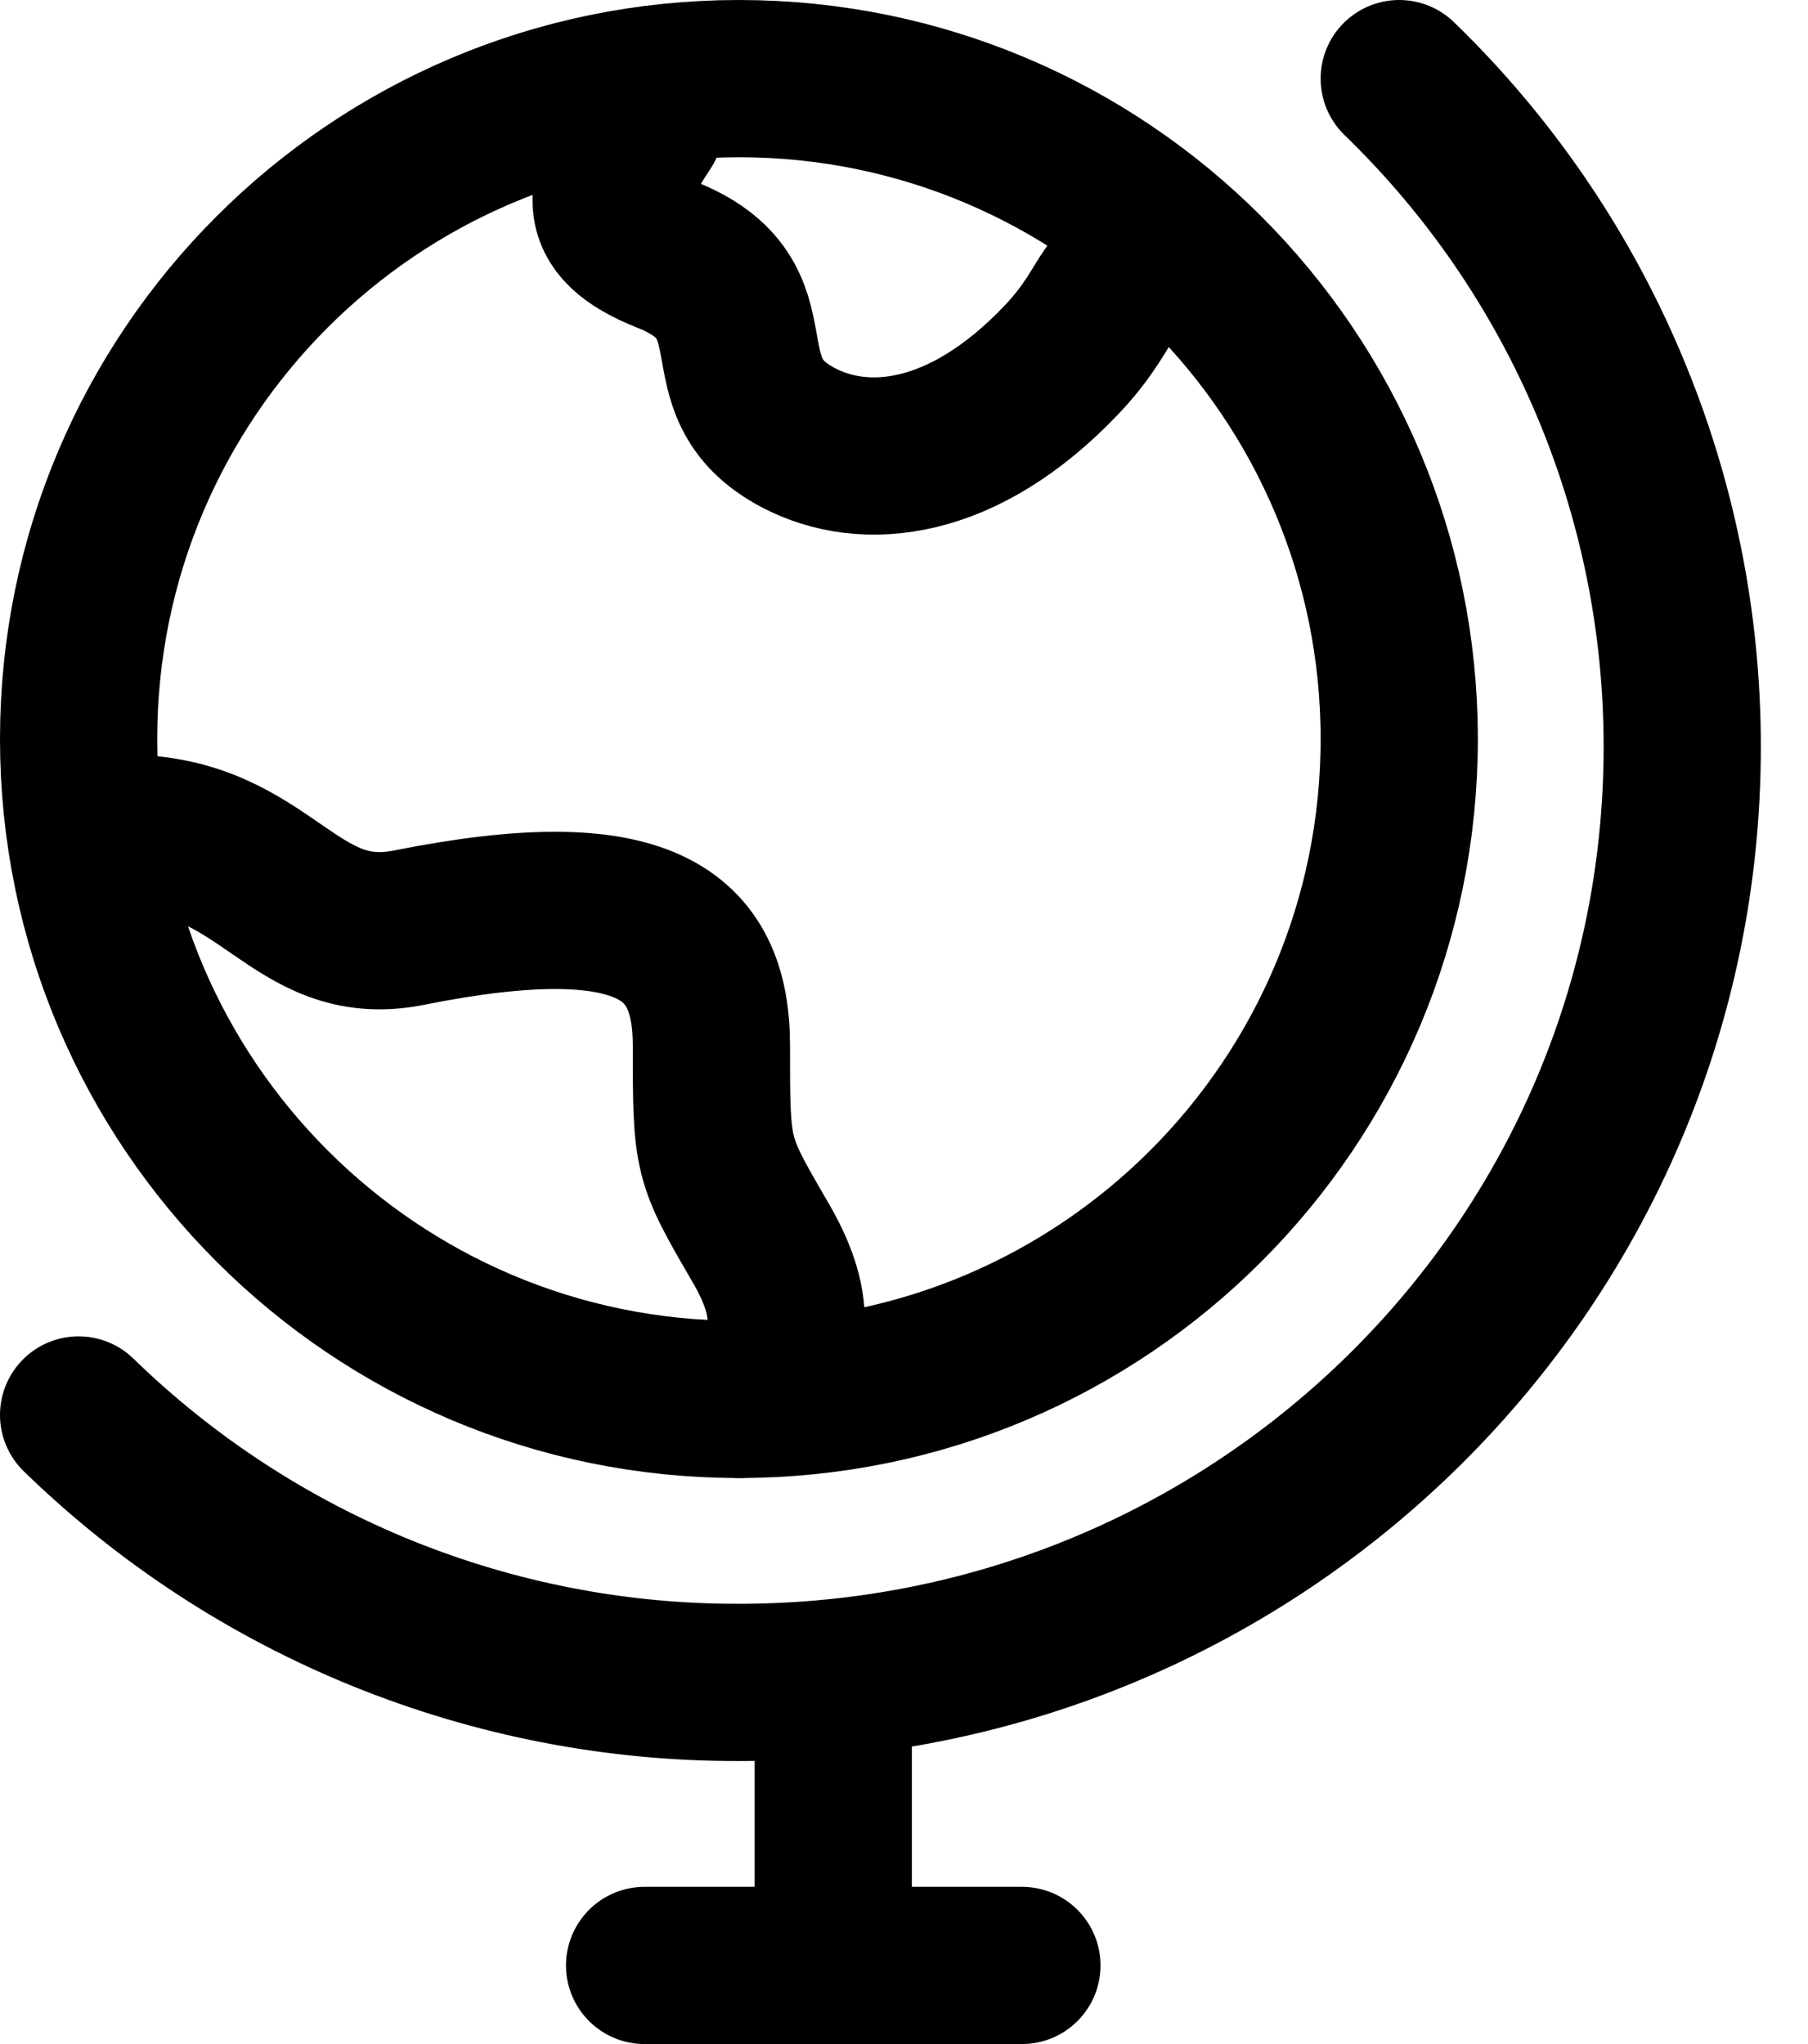
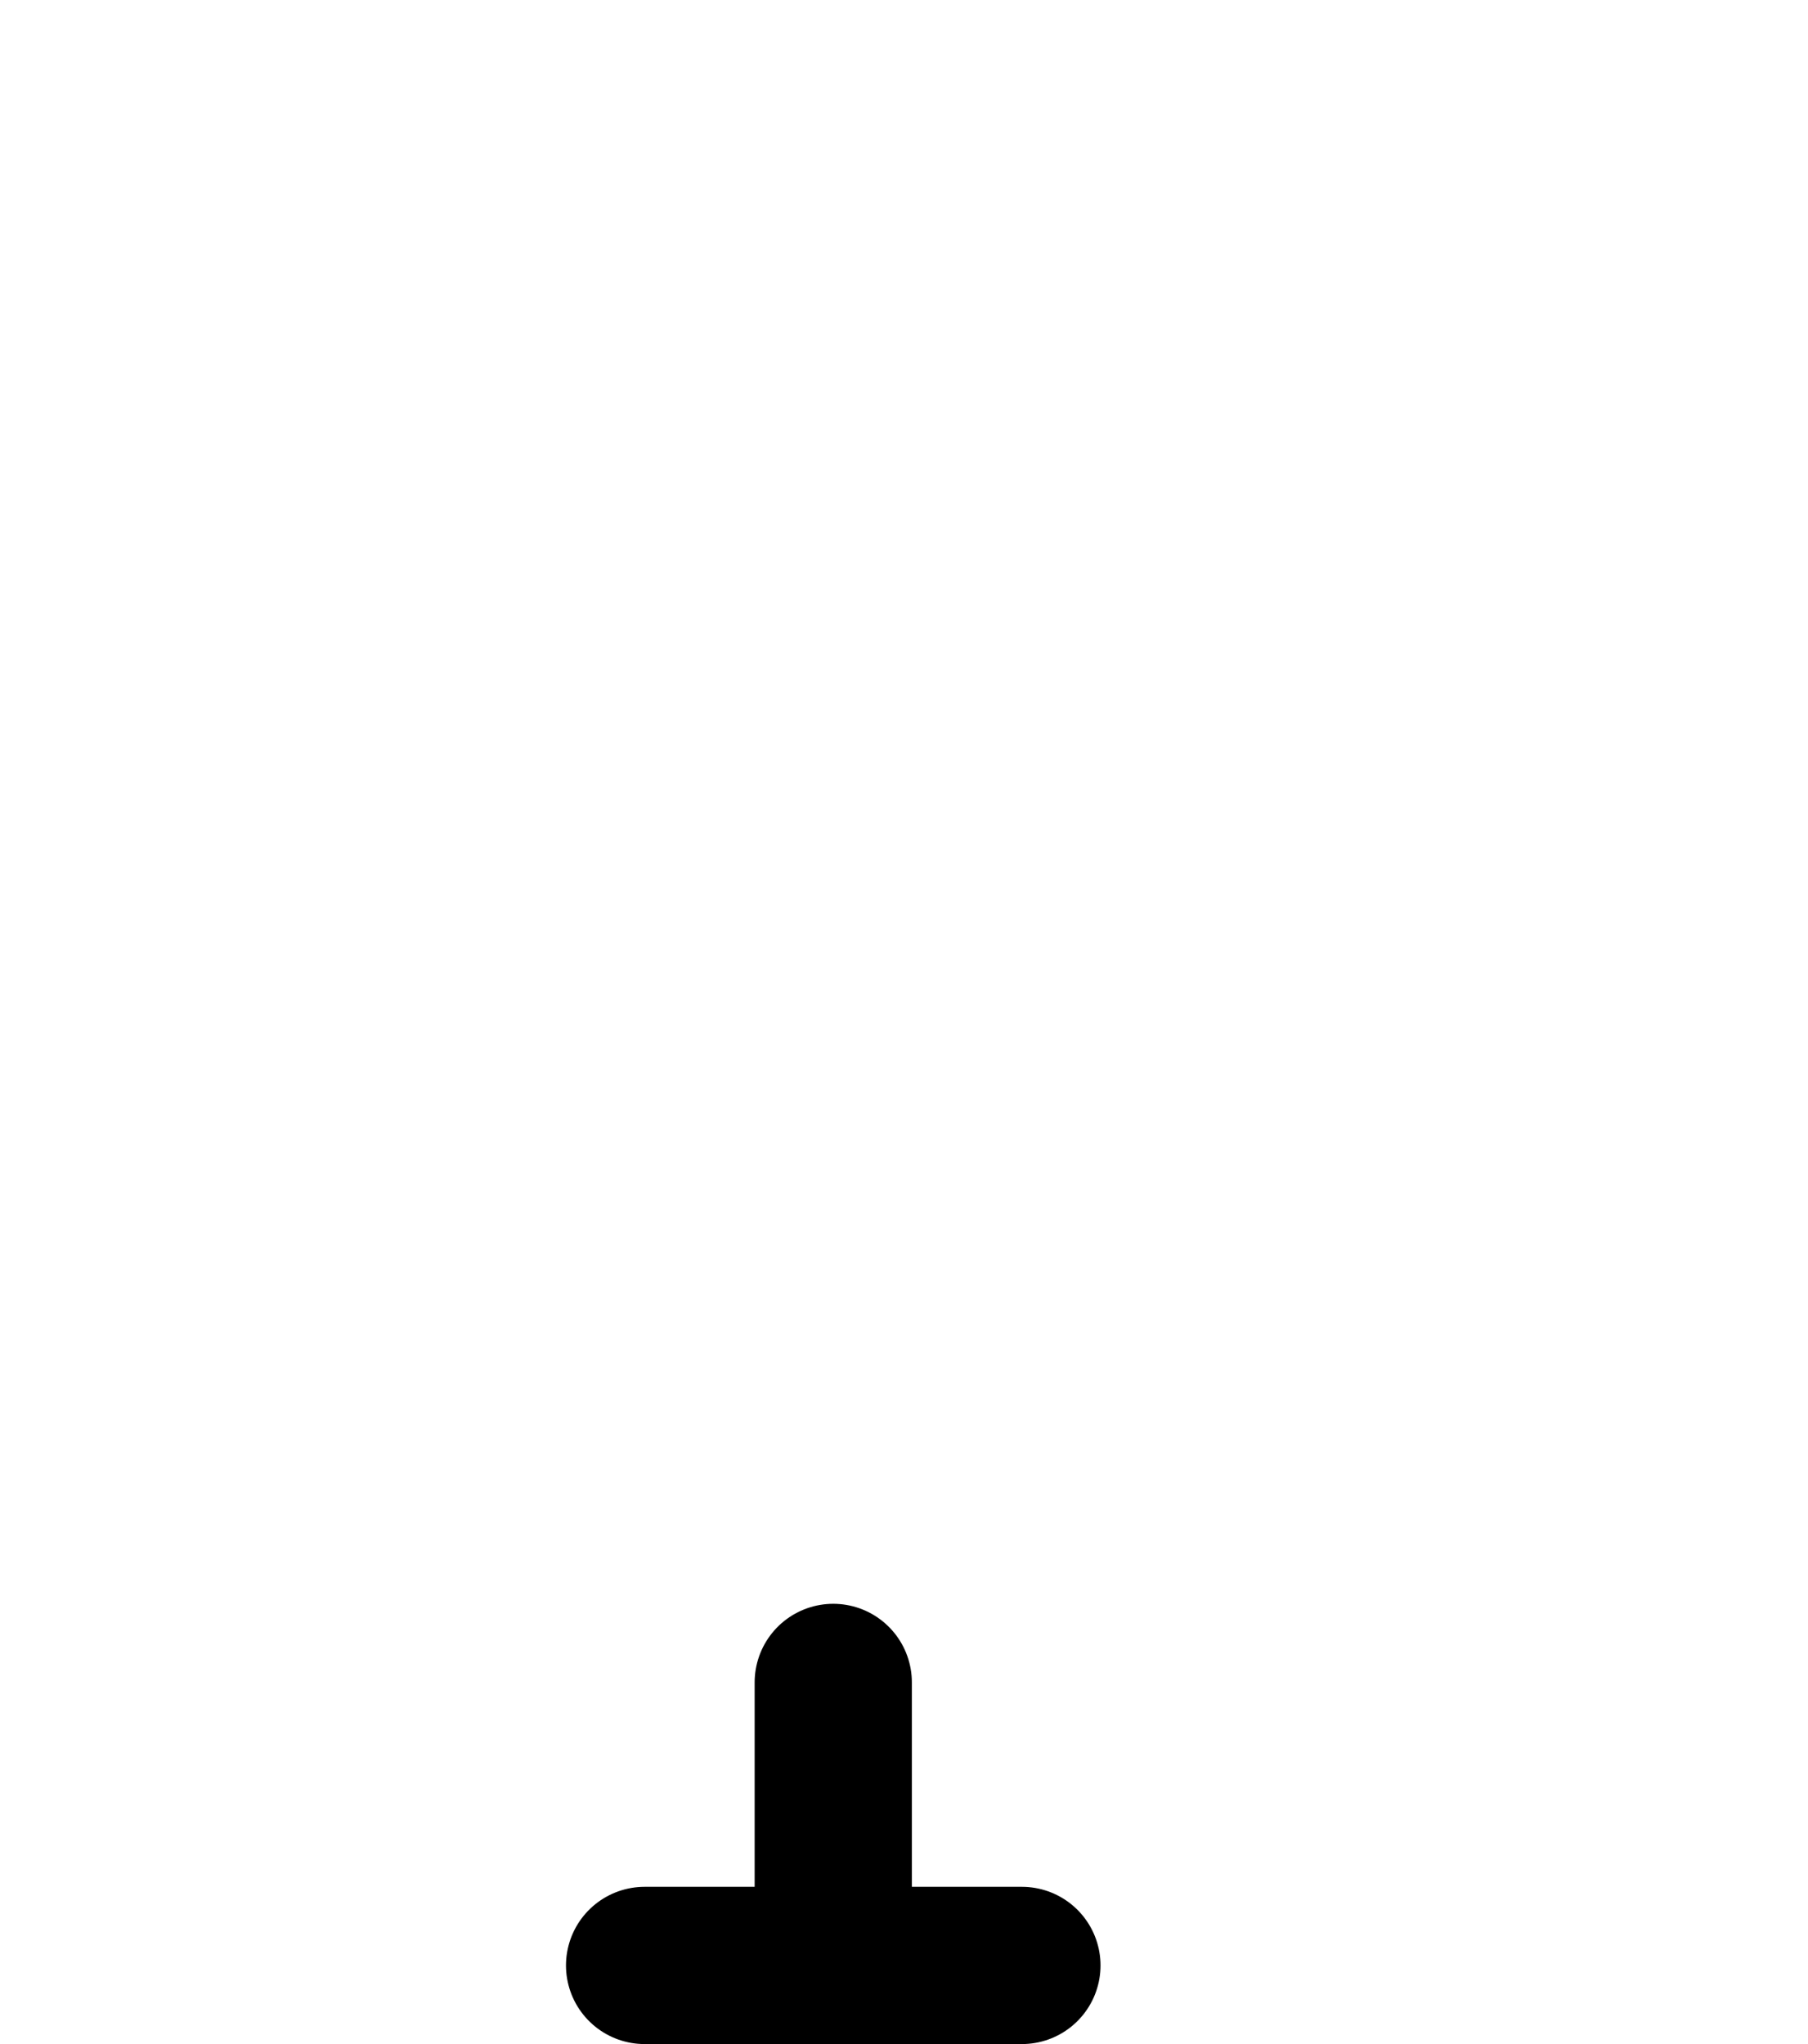
<svg xmlns="http://www.w3.org/2000/svg" width="23" height="26" viewBox="0 0 23 26" fill="none">
  <path d="M10.6 21.4V25M13 25H8.2" stroke="black" stroke-width="2" stroke-linecap="round" stroke-linejoin="round" />
-   <path d="M9.4 17.8C14.039 17.8 17.8 14.039 17.8 9.4C17.8 4.761 14.039 1 9.4 1C4.761 1 1 4.761 1 9.4C1 14.039 4.761 17.8 9.4 17.8Z" stroke="black" stroke-width="2" stroke-linecap="round" stroke-linejoin="round" />
-   <path d="M14.801 3.4C14.016 3.445 14.21 3.83 13.513 4.567C12.253 5.899 10.993 6.01 10.153 5.566C8.894 4.9 9.953 3.822 8.474 3.238C7.511 2.854 7.664 2.416 8.201 1.6M1.601 10.6C3.401 10.6 3.72 12.096 5.201 11.8C8.201 11.2 9.05 11.87 9.05 13.301C9.05 14.731 9.05 14.731 9.674 15.804C10.08 16.502 10.223 17.2 9.414 17.8" stroke="black" stroke-width="2" stroke-linecap="round" stroke-linejoin="round" />
-   <path d="M17.8 1C18.94 2.103 19.846 3.424 20.464 4.884C21.083 6.344 21.401 7.914 21.4 9.5C21.4 16.072 16.028 21.4 9.4 21.4C6.263 21.408 3.248 20.186 1 17.998" stroke="black" stroke-width="2" stroke-linecap="round" stroke-linejoin="round" />
</svg>